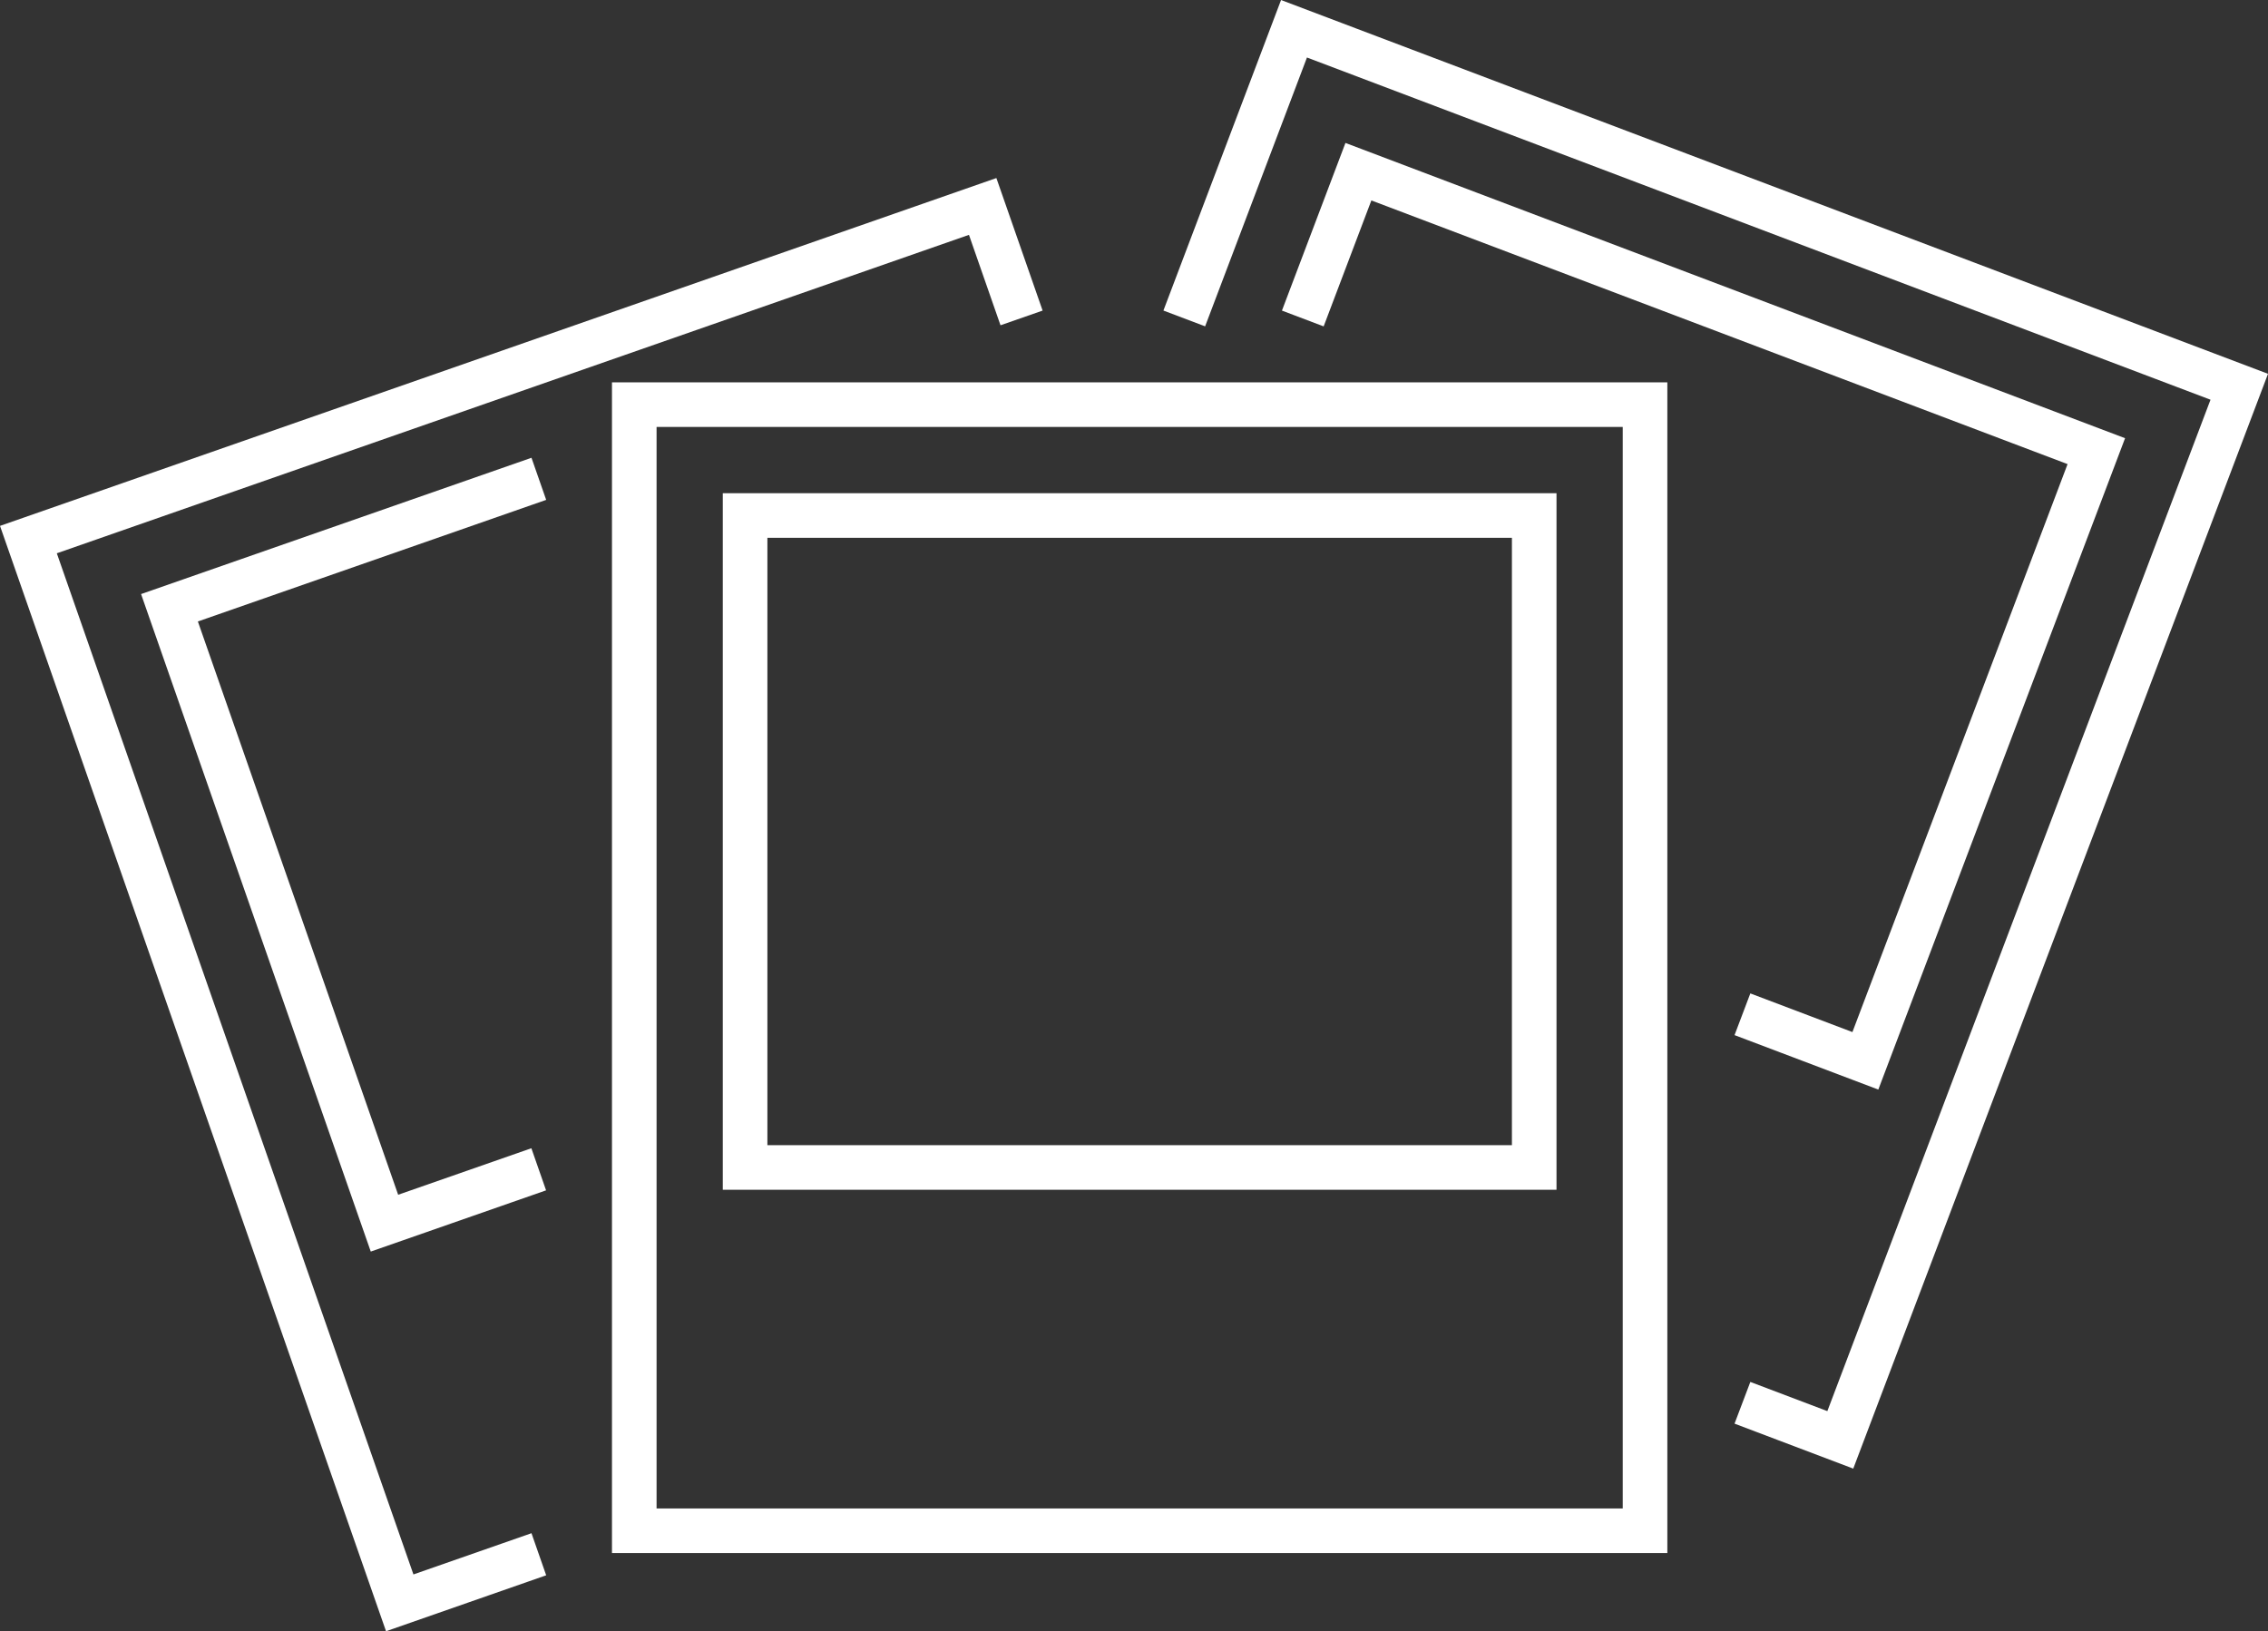
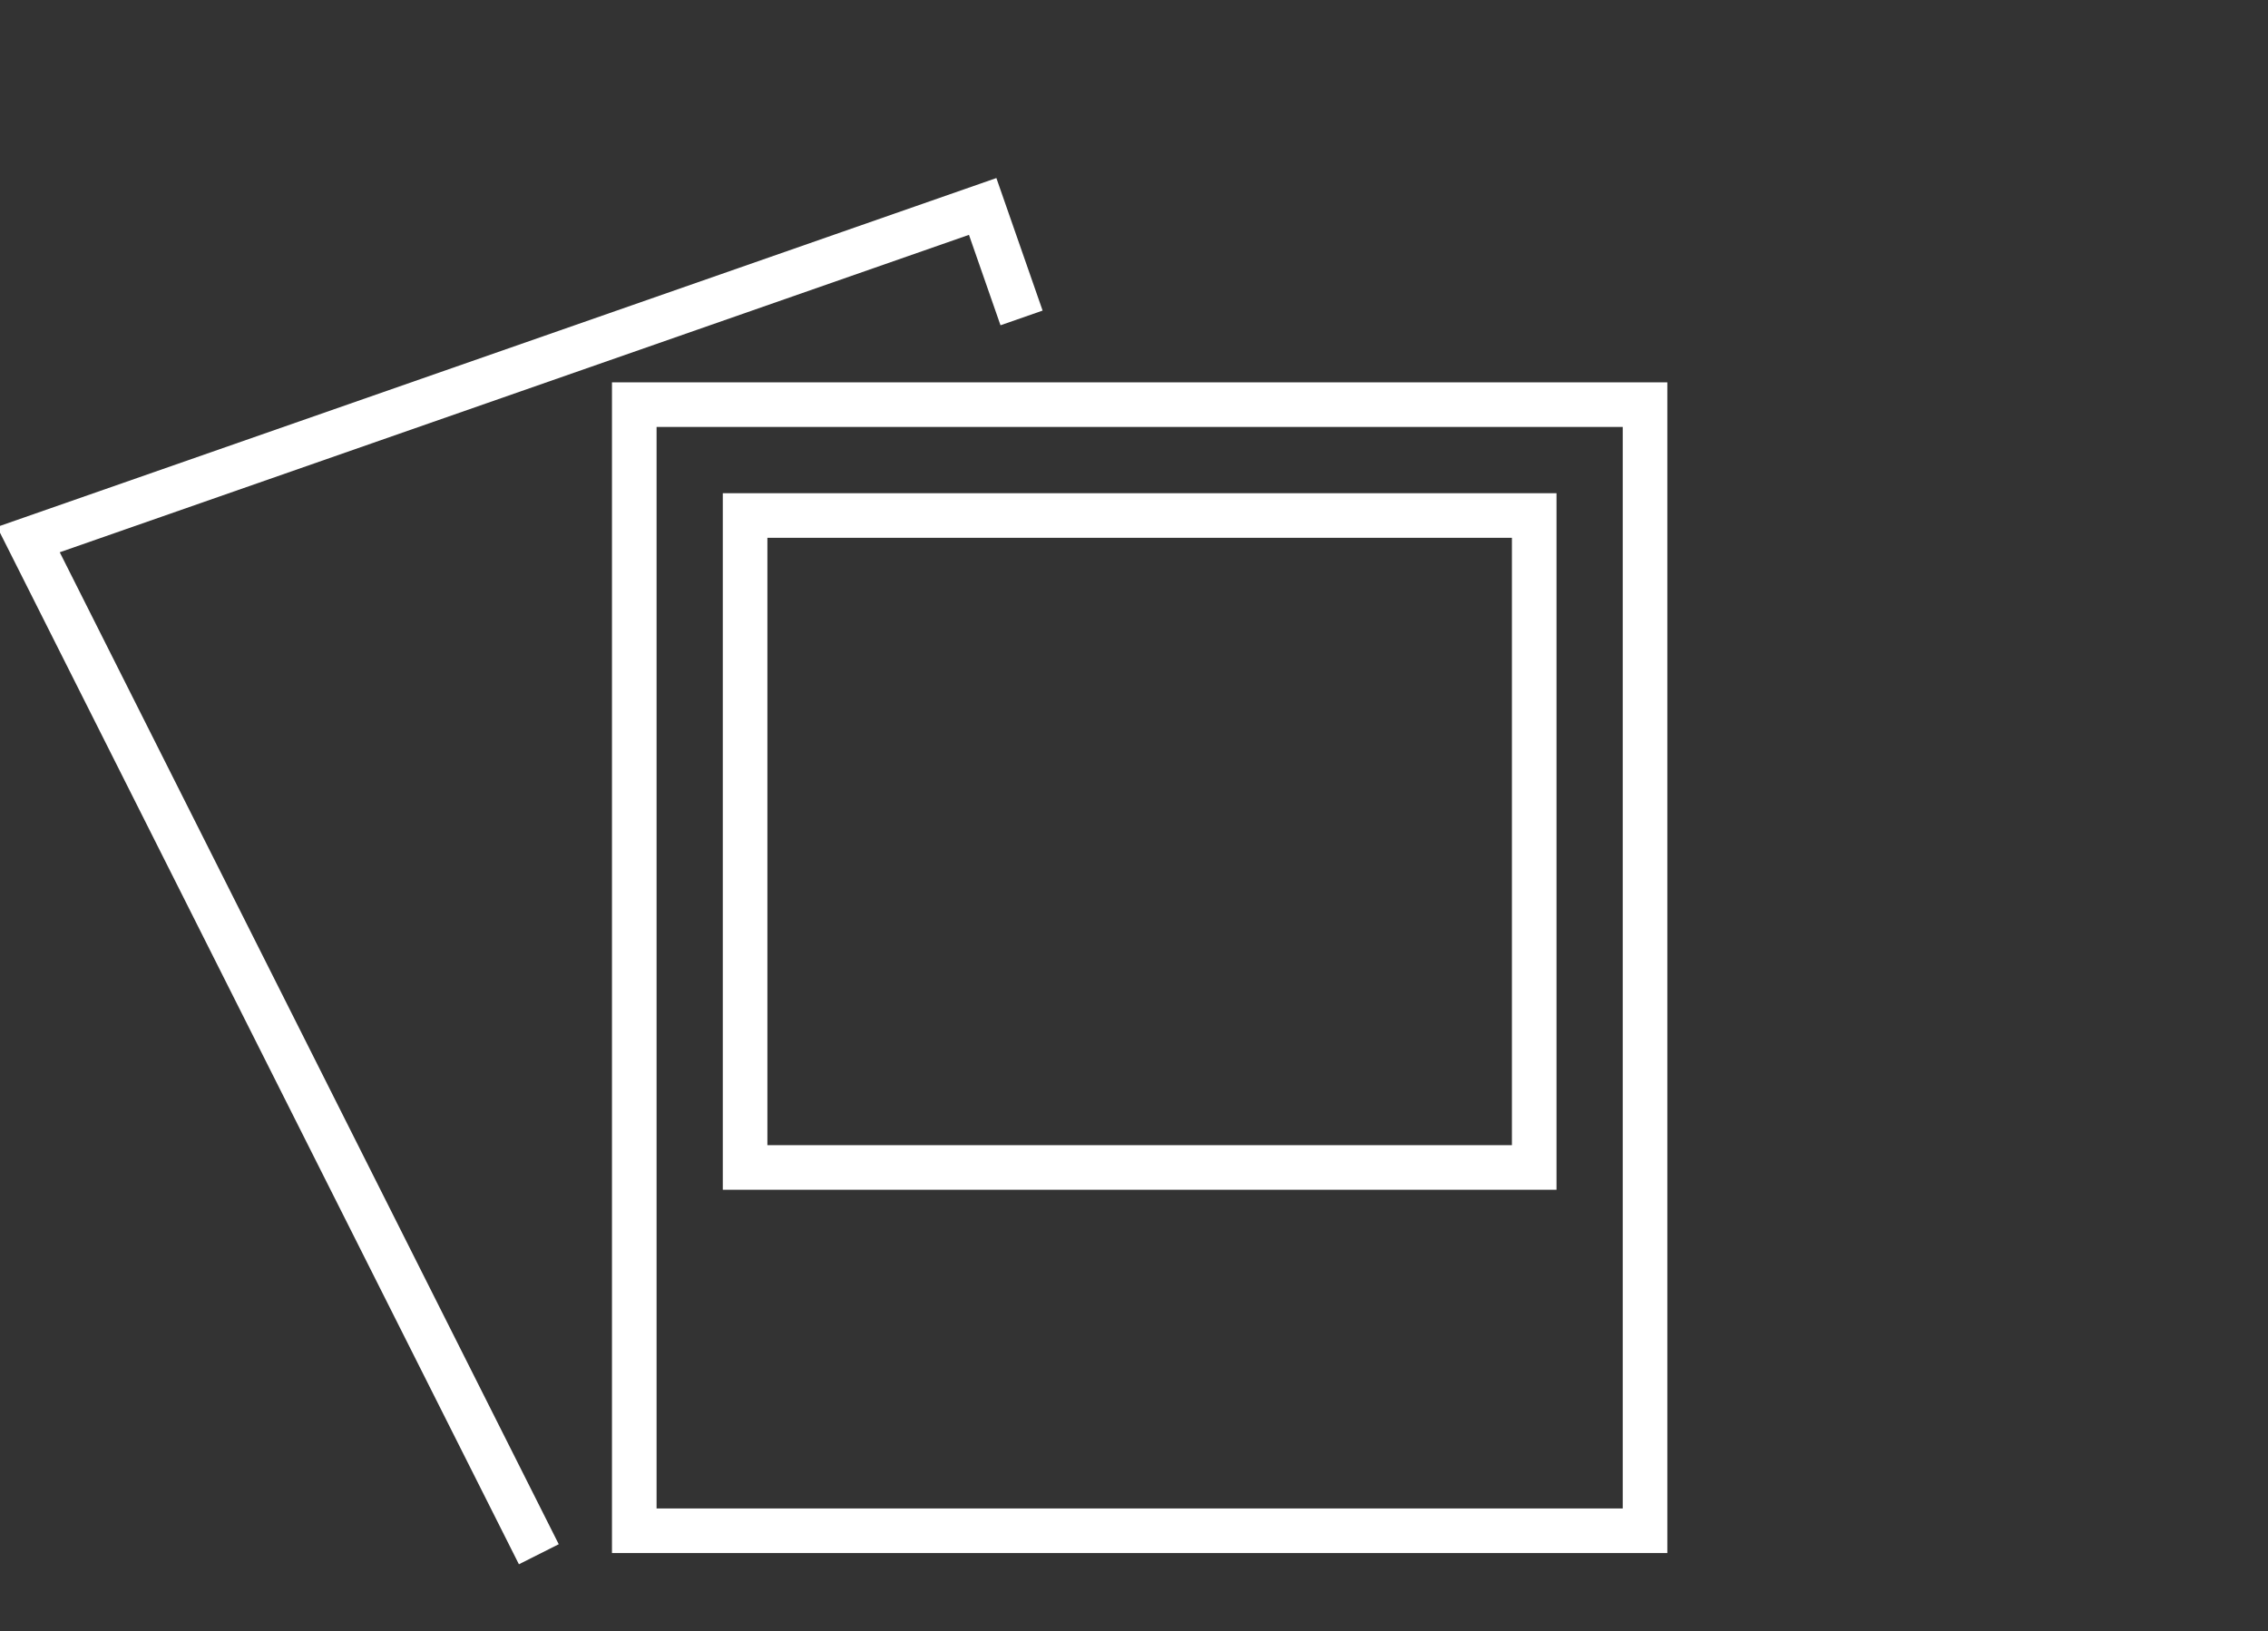
<svg xmlns="http://www.w3.org/2000/svg" width="101.709" height="73.159" viewBox="0 0 101.709 73.159">
  <rect x="0" y="0" width="101.709" height="73.159" fill="#333333" stroke="none" />
  <g id="グループ_1873" data-name="グループ 1873" transform="translate(5599.708 -14299)">
    <rect id="長方形_689" data-name="長方形 689" width="45.328" height="50.505" transform="translate(-5571.264 14317.148)" fill="none" stroke="#fff" stroke-miterlimit="10" stroke-width="2" />
    <rect id="長方形_690" data-name="長方形 690" width="35.388" height="29.24" transform="translate(-5566.294 14322.12)" fill="none" stroke="#fff" stroke-miterlimit="10" stroke-width="2" />
-     <path id="パス_6935" data-name="パス 6935" d="M78.14,45.489l5.513,2.088L94.01,20.234,60.918,7.7l-2.494,6.584" transform="translate(-5599.708 14299)" fill="none" stroke="#fff" stroke-miterlimit="10" stroke-width="2" />
-     <path id="パス_6936" data-name="パス 6936" d="M78.14,62.914l4.389,1.663L100.42,17.346,58.03,1.29,53.109,14.282" transform="translate(-5599.708 14299)" fill="none" stroke="#fff" stroke-miterlimit="10" stroke-width="2" />
-     <rect id="長方形_691" data-name="長方形 691" width="101.708" height="73.159" transform="translate(-5599.708 14299)" fill="none" />
-     <path id="パス_6937" data-name="パス 6937" d="M24.164,21.475,7.6,27.258l9.641,27.6,6.918-2.416" transform="translate(-5599.708 14299)" fill="none" stroke="#fff" stroke-miterlimit="10" stroke-width="2" />
-     <path id="パス_6938" data-name="パス 6938" d="M24.164,69.707l-6.238,2.179L1.274,24.2,44.068,9.259l1.744,5" transform="translate(-5599.708 14299)" fill="none" stroke="#fff" stroke-miterlimit="10" stroke-width="2" />
-     <rect id="長方形_692" data-name="長方形 692" width="101.708" height="73.159" transform="translate(-5599.708 14299)" fill="none" />
+     <path id="パス_6938" data-name="パス 6938" d="M24.164,69.707L1.274,24.2,44.068,9.259l1.744,5" transform="translate(-5599.708 14299)" fill="none" stroke="#fff" stroke-miterlimit="10" stroke-width="2" />
  </g>
</svg>